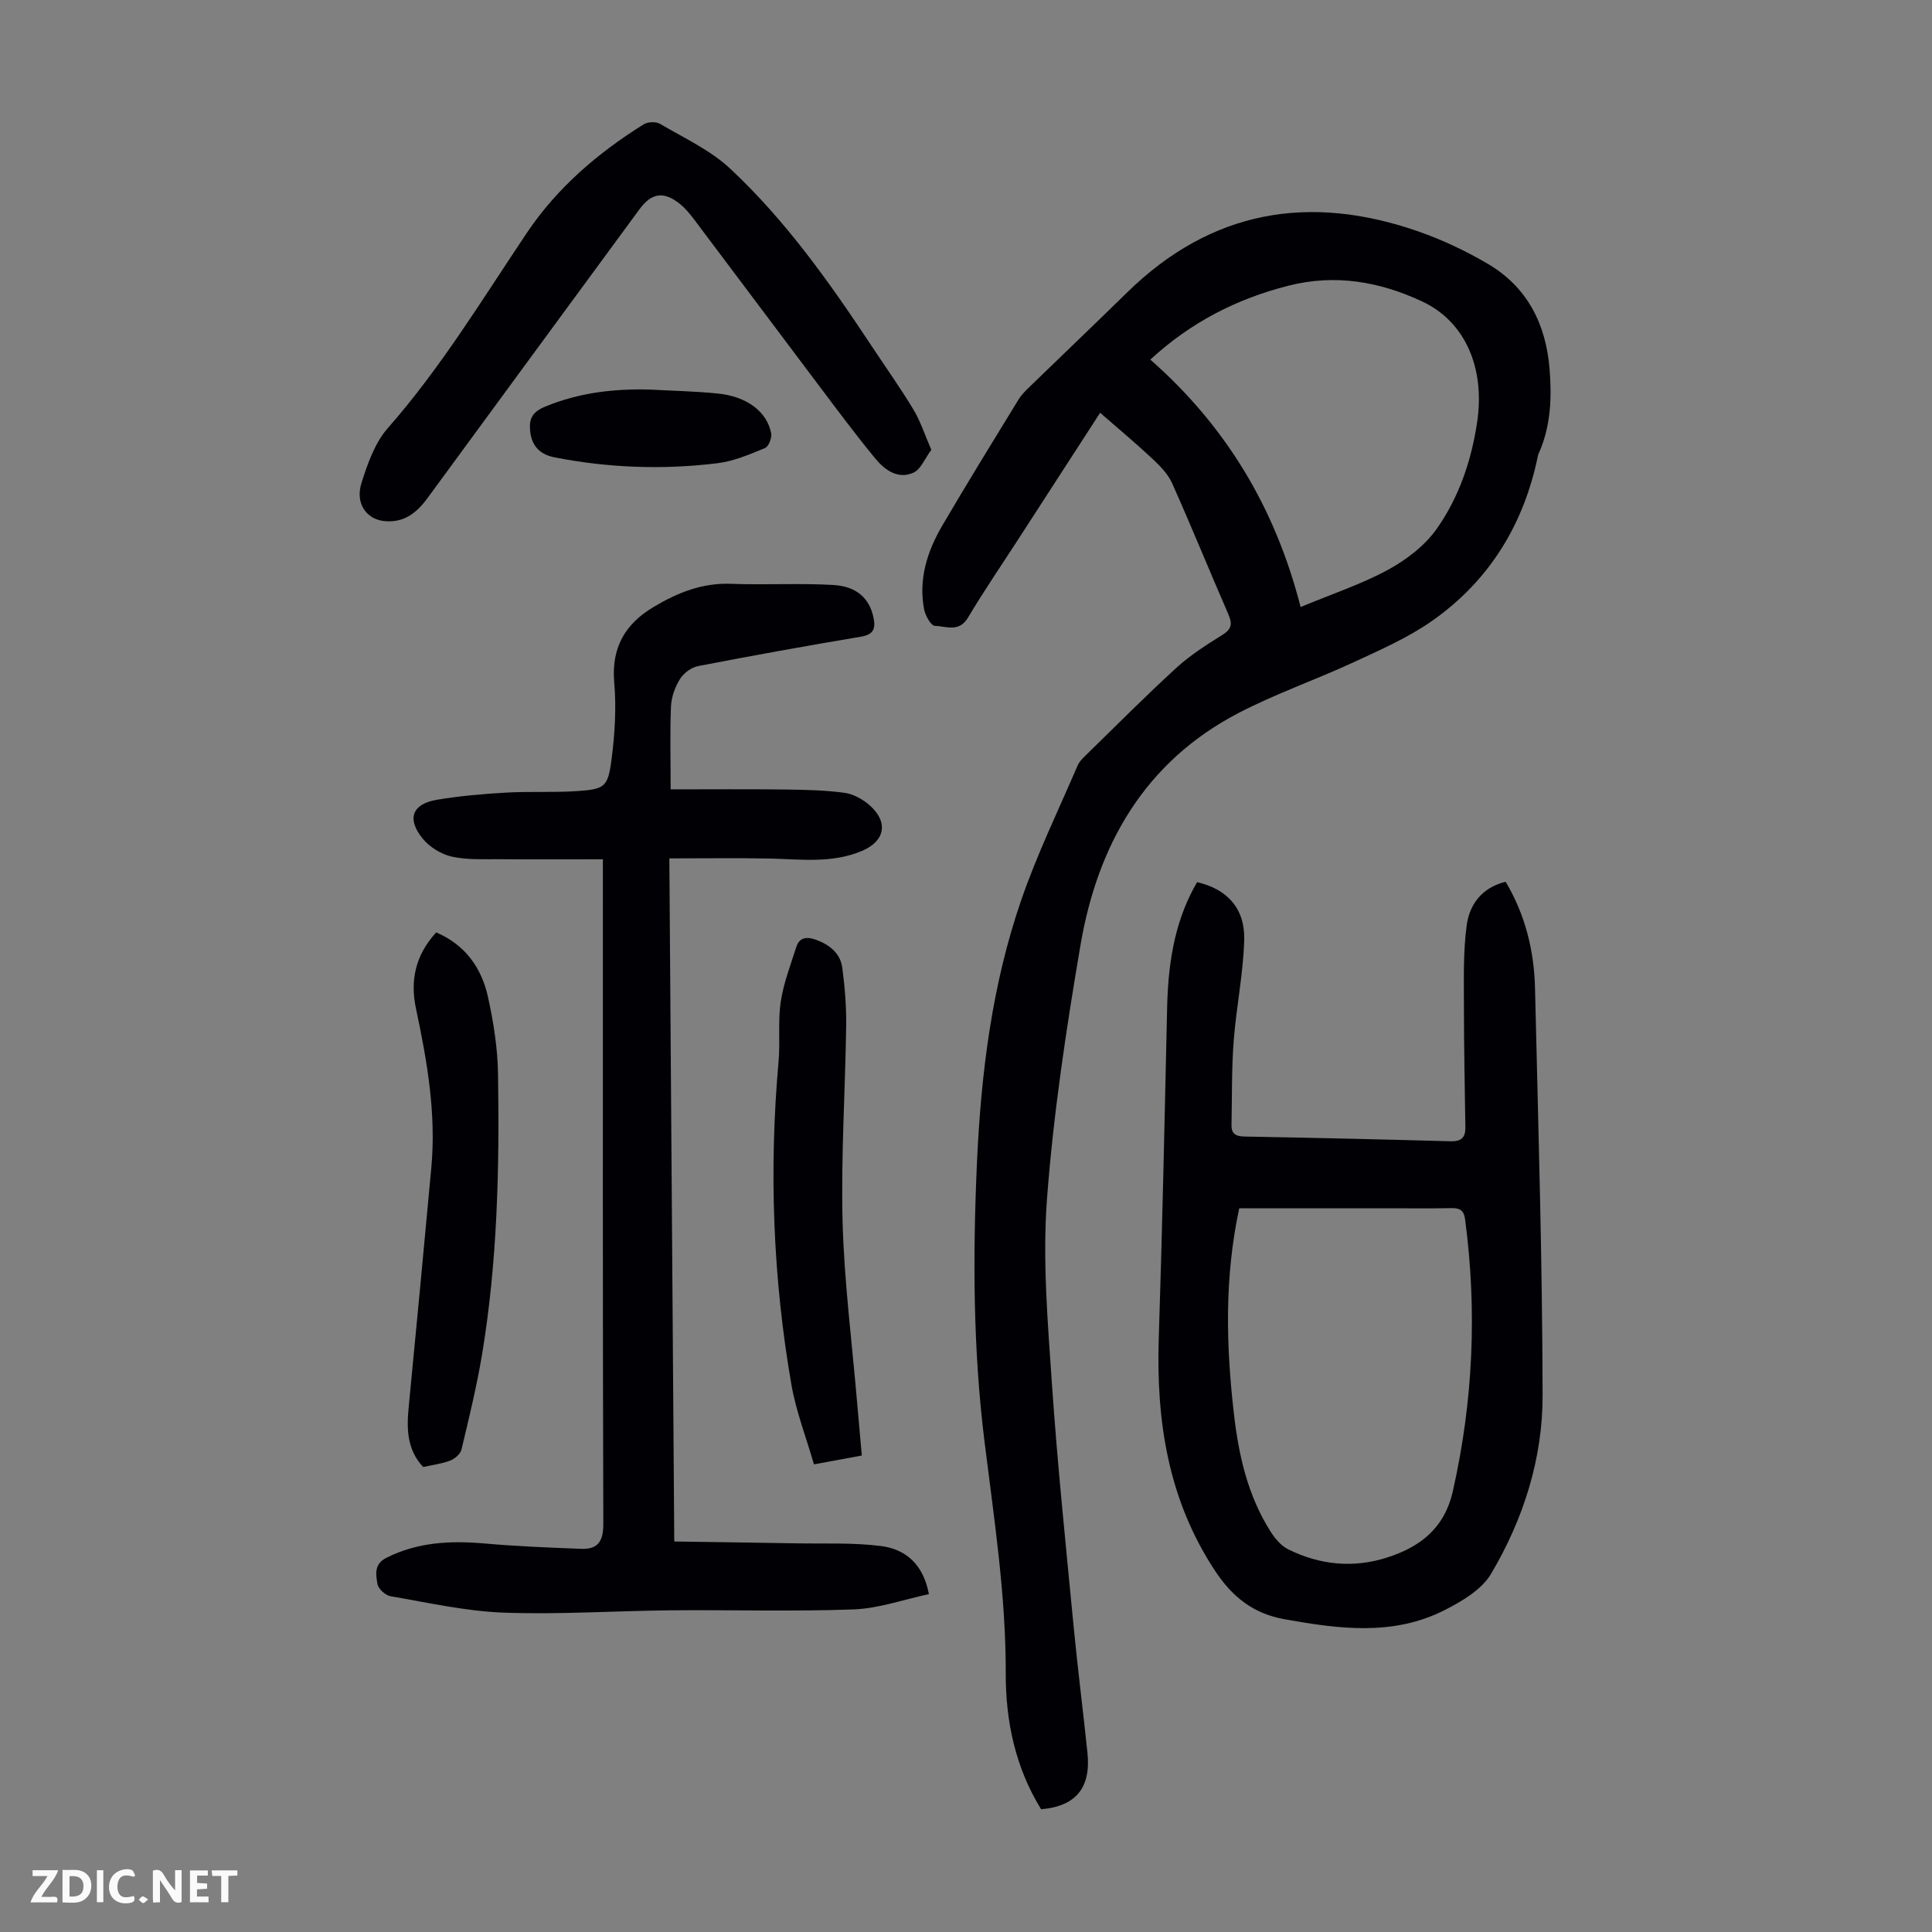
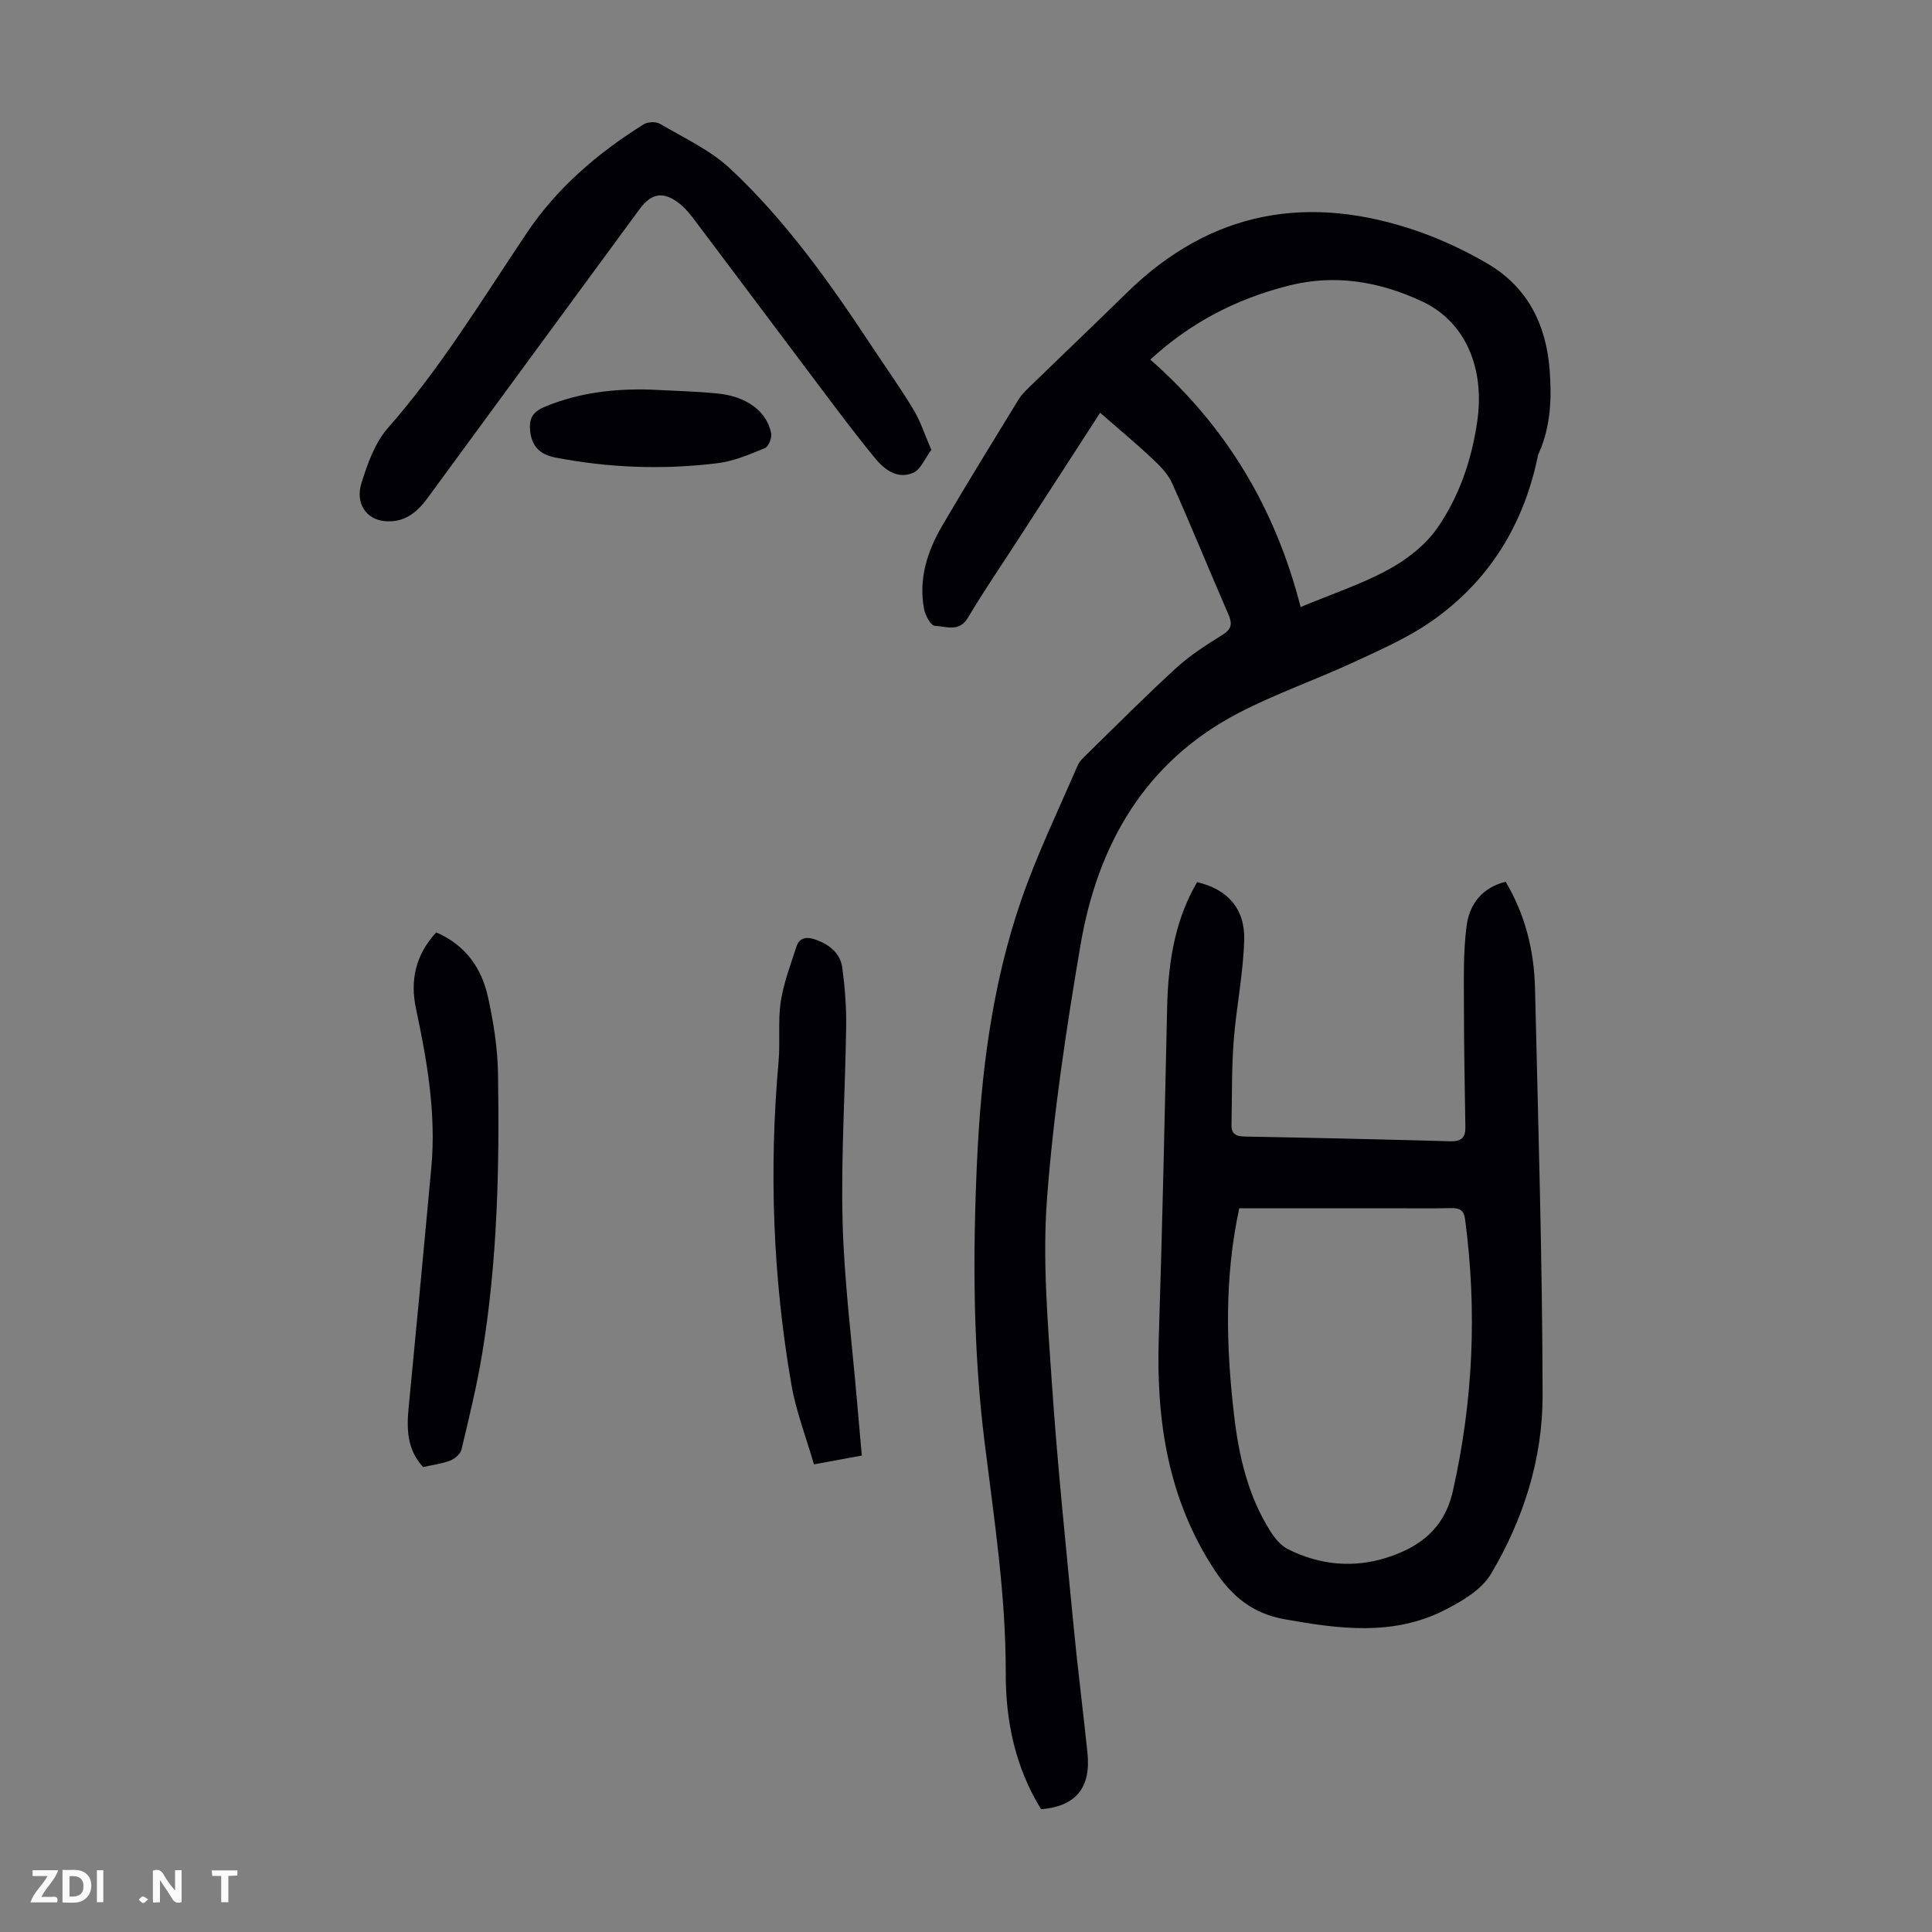
<svg xmlns="http://www.w3.org/2000/svg" enable-background="new 0 0 400 400" viewBox="0 0 400 400">
  <rect x="0" y="0" width="400" height="400" fill="#808080" stroke="none" />
  <g fill="#fbfafa">
    <path d="m37.59 393.81c-.92.31-1.52.05-2-.78-.7-1.2-1.52-2.34-2.47-3.78v4.59c-.55.03-.95.05-1.41.07-.03-.37-.06-.64-.06-.91 0-1.91 0-3.81 0-5.7 1.13-.41 1.77-.03 2.29.91.62 1.11 1.38 2.14 2.31 3.19v-4.2h1.35v6.61z" />
    <path d="m12.94 393.88v-6.75c1.9.19 3.93-.54 5.37 1.29.8 1.01.78 2.88.03 3.97-1.37 1.97-3.4 1.51-5.4 1.49m1.45-1.22c2.04.12 2.92-.58 2.89-2.21-.03-1.51-.98-2.19-2.89-2z" />
    <path d="m11.81 393.87h-5.49c.68-2.18 2.47-3.48 3.51-5.45h-3.08v-1.21h5.29c-.71 2.13-2.44 3.48-3.47 5.51.86 0 1.63.04 2.39-.01.79-.05 1.14.21.85 1.16" />
-     <path d="m39.33 393.86v-6.61h3.7v1.07h-2.22v1.52c.68.04 1.34.09 2.07.13v1.07c-.72.05-1.38.09-2.1.14v1.48h2.4v1.19h-3.85z" />
-     <path d="m27.71 388.56c-1.15-.3-2.46-.61-3.1.64-.37.73-.41 1.93-.06 2.67.63 1.35 1.99.93 3.17.68.35.94-.01 1.32-.93 1.46-1.62.25-3.05-.27-3.76-1.48-.73-1.24-.6-3.03.31-4.17.88-1.11 2.71-1.7 4-1.16.32.13.44.74.65 1.12-.1.08-.19.16-.28.24" />
-     <path d="m49.15 387.24v1.07c-.59.02-1.17.05-1.87.08v5.44h-1.48v-5.44h-1.85c-.05-.4-.08-.73-.13-1.15z" />
+     <path d="m49.15 387.24v1.07c-.59.02-1.17.05-1.87.08v5.44h-1.48v-5.44h-1.85c-.05-.4-.08-.73-.13-1.15" />
    <path d="m20.06 387.21h1.33v6.62h-1.33z" />
    <path d="m30.68 393.25c-.49.38-.8.79-1.05.76-.32-.05-.6-.45-.9-.7.26-.24.51-.64.8-.67.29-.04.62.3 1.15.61" />
  </g>
  <path d="m215.55 374.59c-5.31-8.6-7.35-18.2-7.32-28.13.04-16.19-2.43-32.1-4.41-48.09-2.37-19.16-2.42-38.4-1.55-57.66.84-18.51 3.11-36.83 9.18-54.4 3.27-9.47 7.67-18.55 11.64-27.77.42-.98 1.32-1.79 2.11-2.56 6.09-5.94 12.08-11.98 18.36-17.72 2.86-2.61 6.21-4.75 9.52-6.81 1.98-1.23 2.08-2.34 1.22-4.32-3.93-9.01-7.62-18.13-11.64-27.11-.87-1.94-2.54-3.61-4.13-5.1-3.43-3.21-7.04-6.21-10.76-9.46-5.75 8.89-11.4 17.61-17.04 26.33-3.46 5.35-7.07 10.62-10.33 16.1-1.85 3.1-4.56 1.76-6.86 1.68-.8-.03-1.97-2.14-2.22-3.45-1.18-6.26.67-12.01 3.78-17.32 5.14-8.78 10.49-17.45 15.8-26.12.63-1.03 1.56-1.9 2.44-2.76 6.67-6.47 13.39-12.88 20.03-19.38 17.44-17.07 37.78-20.49 60.35-12.6 4.92 1.72 9.73 4 14.23 6.63 8.28 4.83 12.15 12.58 12.88 21.92.46 5.83.25 11.64-2.15 17.15-.09.21-.21.41-.25.62-2.9 14.26-10.04 25.94-21.94 34.29-4.96 3.48-10.66 5.97-16.19 8.54-7.9 3.66-16.2 6.53-23.9 10.54-19.39 10.11-29.16 27.26-32.7 48.07-2.96 17.4-5.61 34.93-6.93 52.51-.95 12.63.15 25.47 1.01 38.17 1.14 16.73 2.88 33.43 4.48 50.12.84 8.8 1.97 17.56 2.88 26.35.77 7.29-2.38 11.12-9.59 11.74zm53.73-248.91c6.5-2.71 12.59-4.72 18.13-7.73 3.81-2.08 7.63-5.01 10.09-8.52 4.57-6.51 7.15-14.08 8.33-22.05 1.66-11.18-2.45-20.79-11.39-24.97-8.78-4.1-17.98-5.73-27.68-3.26-10.7 2.72-20.17 7.54-28.6 15.3 15.65 13.76 25.85 30.65 31.12 51.23z" fill="#010105" />
-   <path d="m138.85 163.43c8.01 0 15.82-.07 23.63.03 4.12.05 8.28.13 12.35.68 1.86.25 3.85 1.36 5.28 2.64 3.91 3.51 3.09 7.39-1.67 9.4-6.25 2.64-12.75 1.7-19.22 1.57-6.69-.13-13.38-.03-20.64-.03.34 47.24.68 93.85 1.02 141.43 8.47.13 16.79.23 25.11.38 5.9.11 11.86-.18 17.69.56 5.06.64 8.76 3.74 9.92 9.96-5.24 1.11-10.39 2.97-15.59 3.16-12.61.47-25.25.07-37.88.19-11.52.11-23.06.9-34.55.48-7.86-.29-15.67-2.07-23.46-3.4-1.05-.18-2.52-1.53-2.69-2.53-.32-1.93-.78-4.11 1.88-5.44 6.48-3.25 13.25-3.56 20.29-2.95 6.65.59 13.34.85 20.02 1.11 3.4.13 4.58-1.51 4.57-5.13-.14-44.46-.09-88.91-.09-133.37 0-1.21 0-2.42 0-4.26-7.27 0-14.27.04-21.27-.02-3.34-.03-6.78.18-9.99-.53-2.21-.49-4.62-1.98-6.05-3.74-3.35-4.11-2.17-7.18 2.96-8.04 4.73-.79 9.53-1.21 14.32-1.48 4.91-.28 9.86.02 14.76-.32 5.64-.39 6.32-.83 7.05-6.46.69-5.28 1.03-10.72.57-16.01-.62-7.19 2.21-12.09 8.11-15.62 4.95-2.97 10.11-5.05 16.11-4.82 7.03.27 14.08-.16 21.1.24 5 .28 7.59 2.9 8.38 6.86.46 2.31-.12 3.44-2.68 3.86-11.25 1.89-22.47 3.91-33.67 6.08-1.4.27-2.98 1.46-3.74 2.68-1.02 1.65-1.78 3.73-1.86 5.66-.23 5.37-.07 10.73-.07 17.18z" fill="#010105" />
  <path d="m247.85 182.64c6.2 1.43 9.93 5.42 9.75 11.96-.19 7-1.65 13.95-2.18 20.95-.44 5.77-.33 11.58-.45 17.37-.04 1.88.95 2.36 2.76 2.39 14.2.26 28.4.58 42.6.98 2.19.06 3.09-.76 3.06-2.87-.12-8.38-.3-16.76-.3-25.14 0-5.57-.17-11.19.57-16.68.58-4.32 3.13-7.84 8.07-9.04 4.09 6.89 5.9 14.32 6.08 22.1.66 28.08 1.52 56.15 1.57 84.23.02 13.13-3.98 25.68-10.69 36.98-1.94 3.26-5.99 5.65-9.57 7.47-10.68 5.44-21.9 3.92-33.15 1.91-6.51-1.16-10.86-4.63-14.46-10.11-9.67-14.7-12.15-30.93-11.6-48.07.74-22.81 1.22-45.63 1.73-68.45.23-10.71 2.06-18.87 6.21-25.98zm8.72 67.53c-3.09 14.37-2.72 28.42-1.11 42.47.98 8.6 2.86 17 7.59 24.44.91 1.44 2.17 2.95 3.64 3.68 6.56 3.27 13.55 3.95 20.52 1.7 6.76-2.17 11.83-5.99 13.58-13.71 4.22-18.66 5.05-37.38 2.54-56.31-.25-1.9-1.13-2.35-2.87-2.31-4.25.09-8.5.03-12.75.03-10.3.01-20.58.01-31.14.01z" fill="#010105" />
  <path d="m192.82 93.13c-1.34 1.79-2.17 4.05-3.72 4.74-3.19 1.43-5.93-.57-7.88-2.94-3.98-4.83-7.73-9.87-11.5-14.87-8.68-11.52-17.32-23.09-26-34.61-.87-1.15-1.82-2.31-2.93-3.21-3.34-2.7-5.89-2.33-8.39 1.08-14.64 19.93-29.29 39.87-43.9 59.82-2.25 3.07-4.93 5.18-8.99 4.74-3.67-.4-6-3.68-4.67-7.88 1.26-3.99 2.77-8.31 5.45-11.36 11-12.51 19.57-26.69 28.79-40.43 6.26-9.33 14.68-16.53 24.17-22.46.85-.53 2.54-.62 3.38-.12 4.97 2.93 10.41 5.42 14.55 9.29 11.5 10.75 20.58 23.56 29.24 36.66 2.9 4.39 5.96 8.67 8.67 13.17 1.46 2.39 2.33 5.16 3.73 8.38z" fill="#010105" />
  <path d="m90.31 193.04c6.07 2.61 9.41 7.4 10.73 13.41 1.14 5.2 1.99 10.57 2.07 15.88.31 19.46-.11 38.91-3.32 58.17-1.1 6.6-2.7 13.12-4.25 19.63-.22.91-1.39 1.91-2.34 2.27-1.75.67-3.67.9-5.59 1.33-3.32-3.56-3.44-7.8-3.01-12.25 1.61-16.57 3.17-33.15 4.7-49.73 1.03-11.16-.86-22.05-3.17-32.9-1.24-5.82-.16-11.07 4.18-15.81z" fill="#010105" />
  <path d="m178.43 301.35c-3.3.61-6.14 1.13-9.91 1.83-1.58-5.49-3.69-10.9-4.67-16.51-3.84-22.15-4.65-44.46-2.66-66.86.37-4.11-.15-8.32.45-12.38.58-3.87 2.03-7.62 3.23-11.38.67-2.09 2.3-2.12 4.08-1.48 2.8 1.02 5.04 2.79 5.44 5.81.53 3.97.85 8 .8 12-.19 13.53-1.09 27.08-.74 40.59.33 12.39 1.93 24.74 2.98 37.11.32 3.67.66 7.33 1 11.27z" fill="#010105" />
  <path d="m134.61 80.66c4.68.26 9.38.34 14.04.82 5.99.61 10.13 3.73 11.01 8.22.19.94-.53 2.76-1.28 3.07-3.17 1.3-6.45 2.72-9.81 3.13-11.26 1.39-22.51.98-33.67-1.19-2.93-.57-4.76-2.18-5.12-5.33-.31-2.65.38-4.08 3.17-5.23 7.02-2.87 14.21-3.7 21.66-3.49z" fill="#010105" />
</svg>